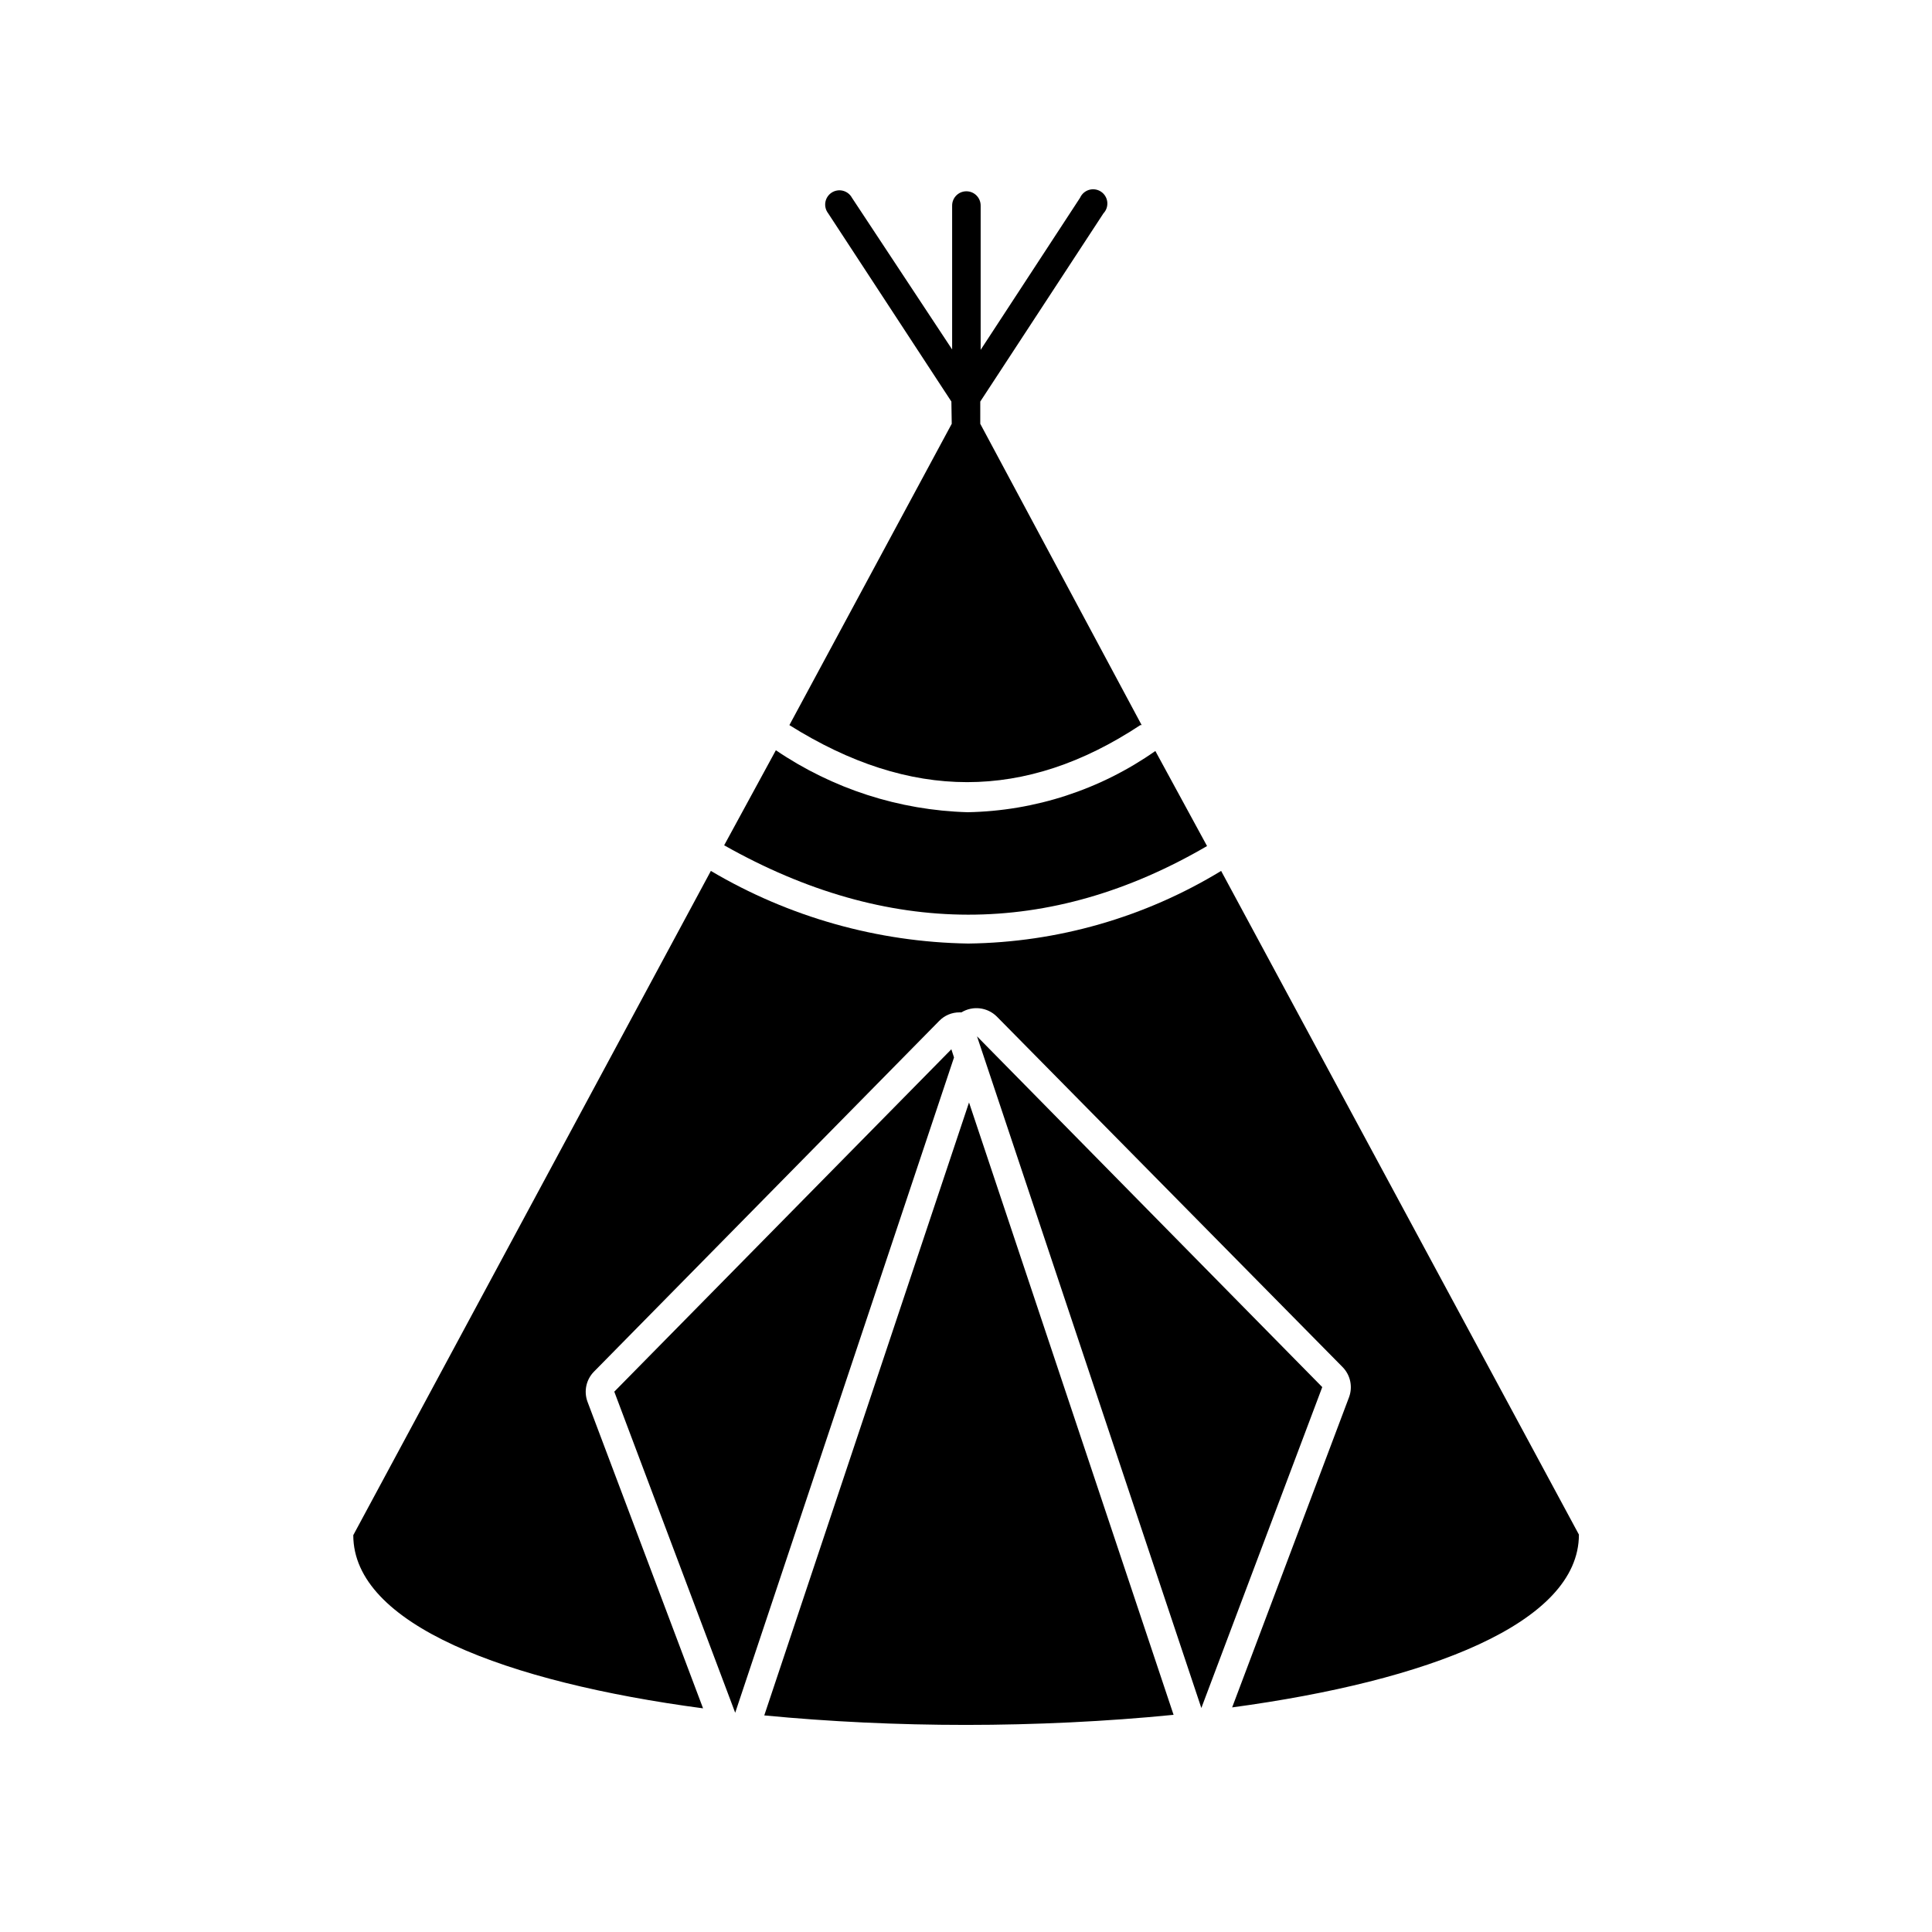
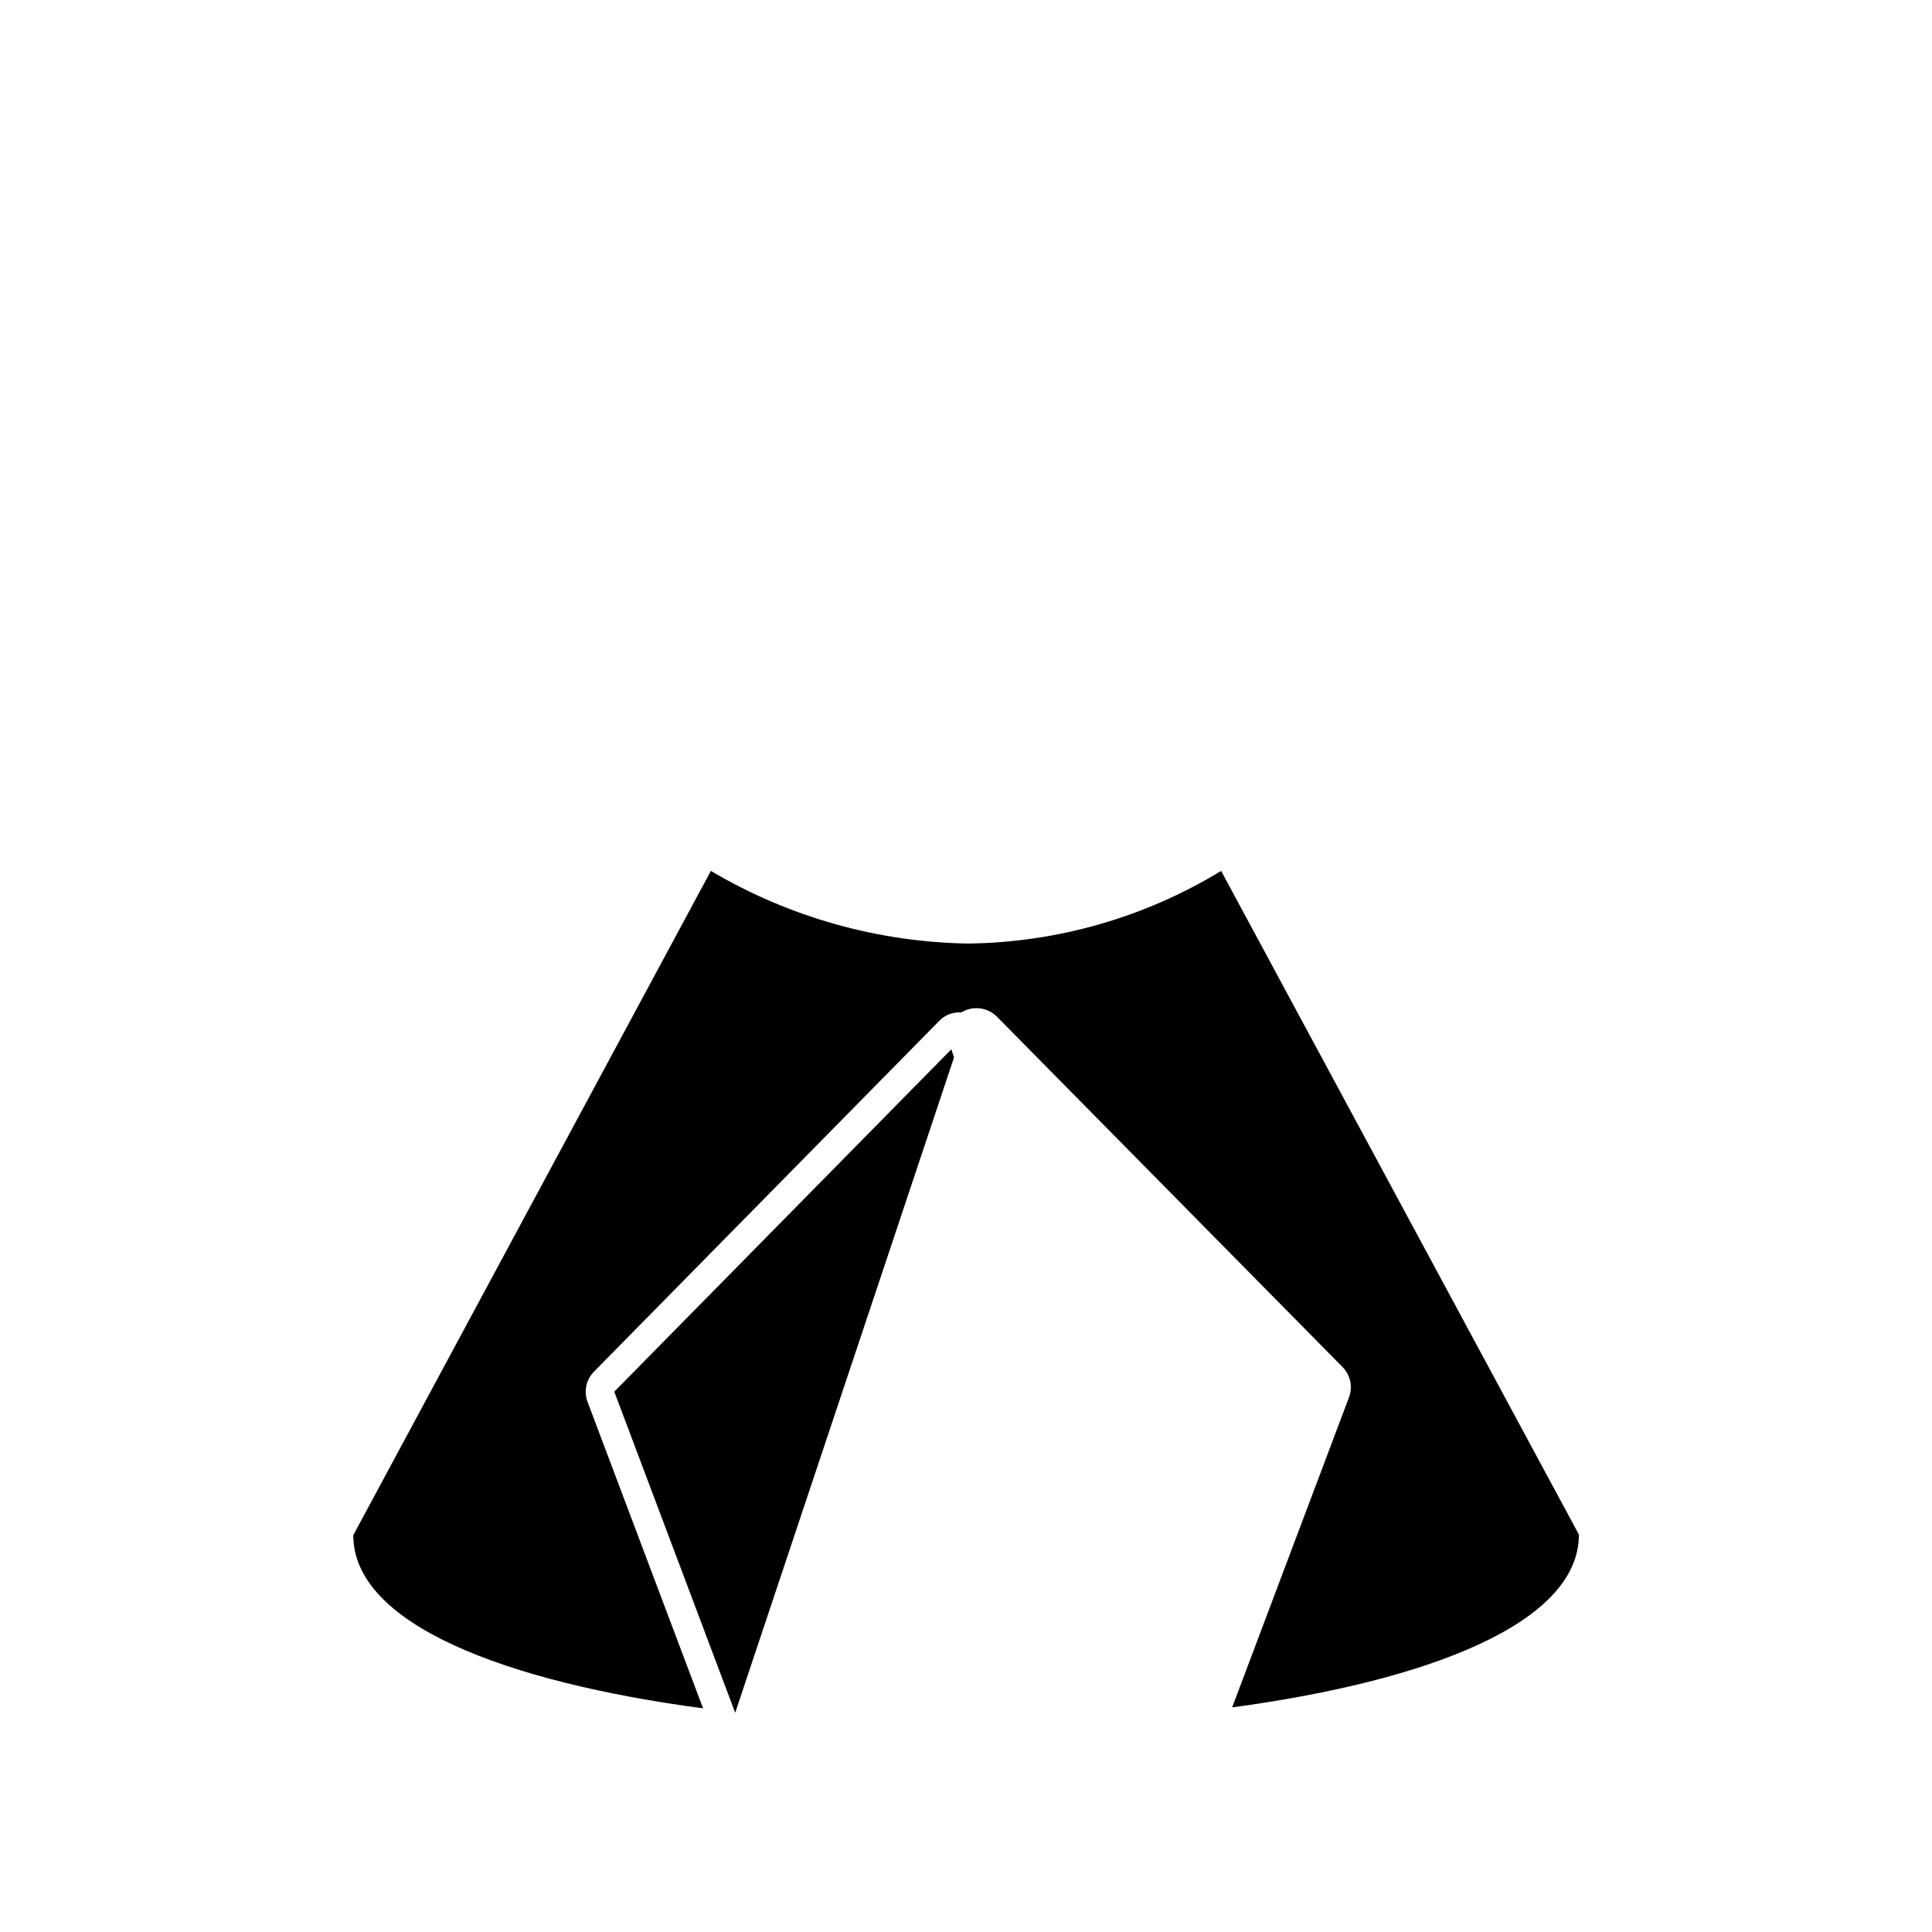
<svg xmlns="http://www.w3.org/2000/svg" fill="#000000" width="800px" height="800px" version="1.1" viewBox="144 144 512 512">
  <g>
    <path d="m330.32 596.73-30.629-81.262c-1.02-2.762-0.352-5.863 1.711-7.961l91.492-92.953c1.414-1.457 3.359-2.277 5.391-2.266h0.504c3.008-1.828 6.875-1.371 9.371 1.105l91.645 92.902c2.062 2.102 2.727 5.199 1.711 7.961l-30.984 82.223c51.891-7.004 91.895-22.27 91.895-45.797l-94.816-175.88c-20.207 12.305-43.348 18.953-67.008 19.246-24.023-0.375-47.535-7.008-68.215-19.246l-94.766 176.03c0 23.629 40.406 38.945 92.699 45.895z" />
-     <path d="m463.88 368.21-13.703-25.191v0.004c-14.586 10.246-31.906 15.895-49.727 16.223-18.168-0.508-35.809-6.207-50.836-16.426l-13.703 25.191c43.328 24.484 86.352 24.484 127.97 0.199z" />
-     <path d="m346.54 598.6c17.23 1.664 35.266 2.519 53.453 2.519s37.332-0.906 55.016-2.672l-54.207-162.28z" />
    <path d="m396.12 422.07-89.328 90.734 32.043 85.094 57.988-173.66z" />
-     <path d="m402.92 418.64 59.449 178 32.043-85.043z" />
-     <path d="m396.22 256.31-43.023 79.852c32.094 20.152 62.523 20.152 93.004 0h0.352l-42.773-79.852v-5.894l2.973-4.535 29.676-45.344c0.766-0.809 1.133-1.914 1.012-3.019-0.125-1.109-0.734-2.106-1.66-2.723-0.926-0.617-2.078-0.793-3.148-0.484-1.07 0.312-1.949 1.078-2.402 2.098l-26.348 40.305v-38.238c0-2.09-1.691-3.781-3.781-3.781-2.086 0-3.777 1.691-3.777 3.781v38.137l-26.551-40.203c-0.504-0.93-1.375-1.602-2.398-1.859-1.023-0.258-2.109-0.074-2.992 0.504-0.883 0.582-1.484 1.504-1.656 2.547-0.172 1.039 0.102 2.106 0.75 2.938l29.676 45.344 2.973 4.535z" />
  </g>
</svg>